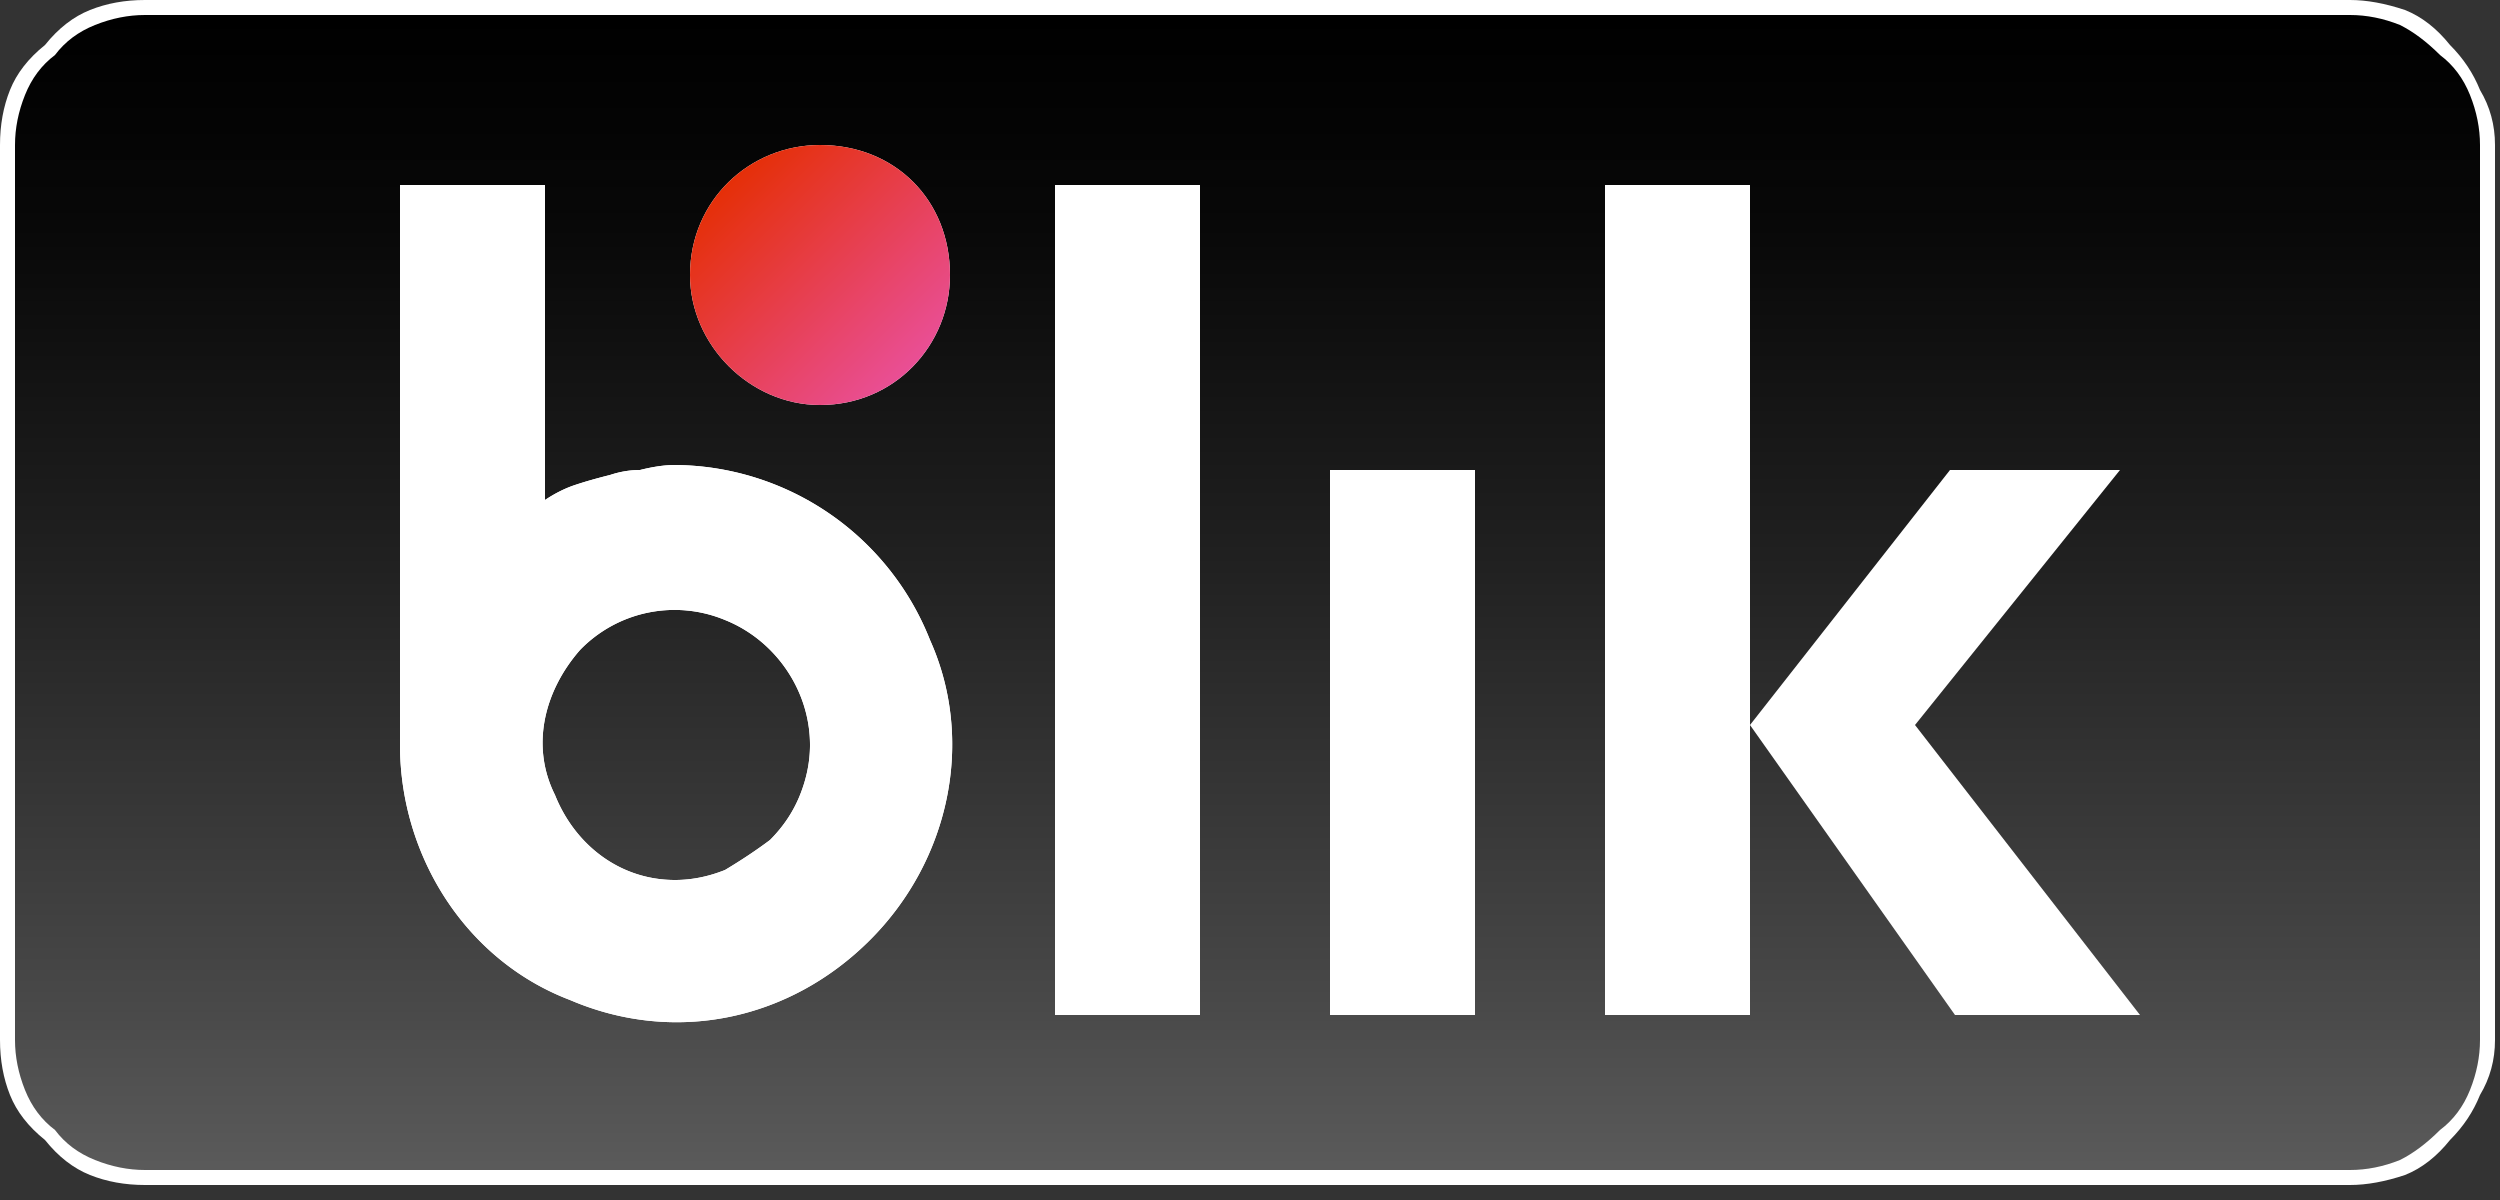
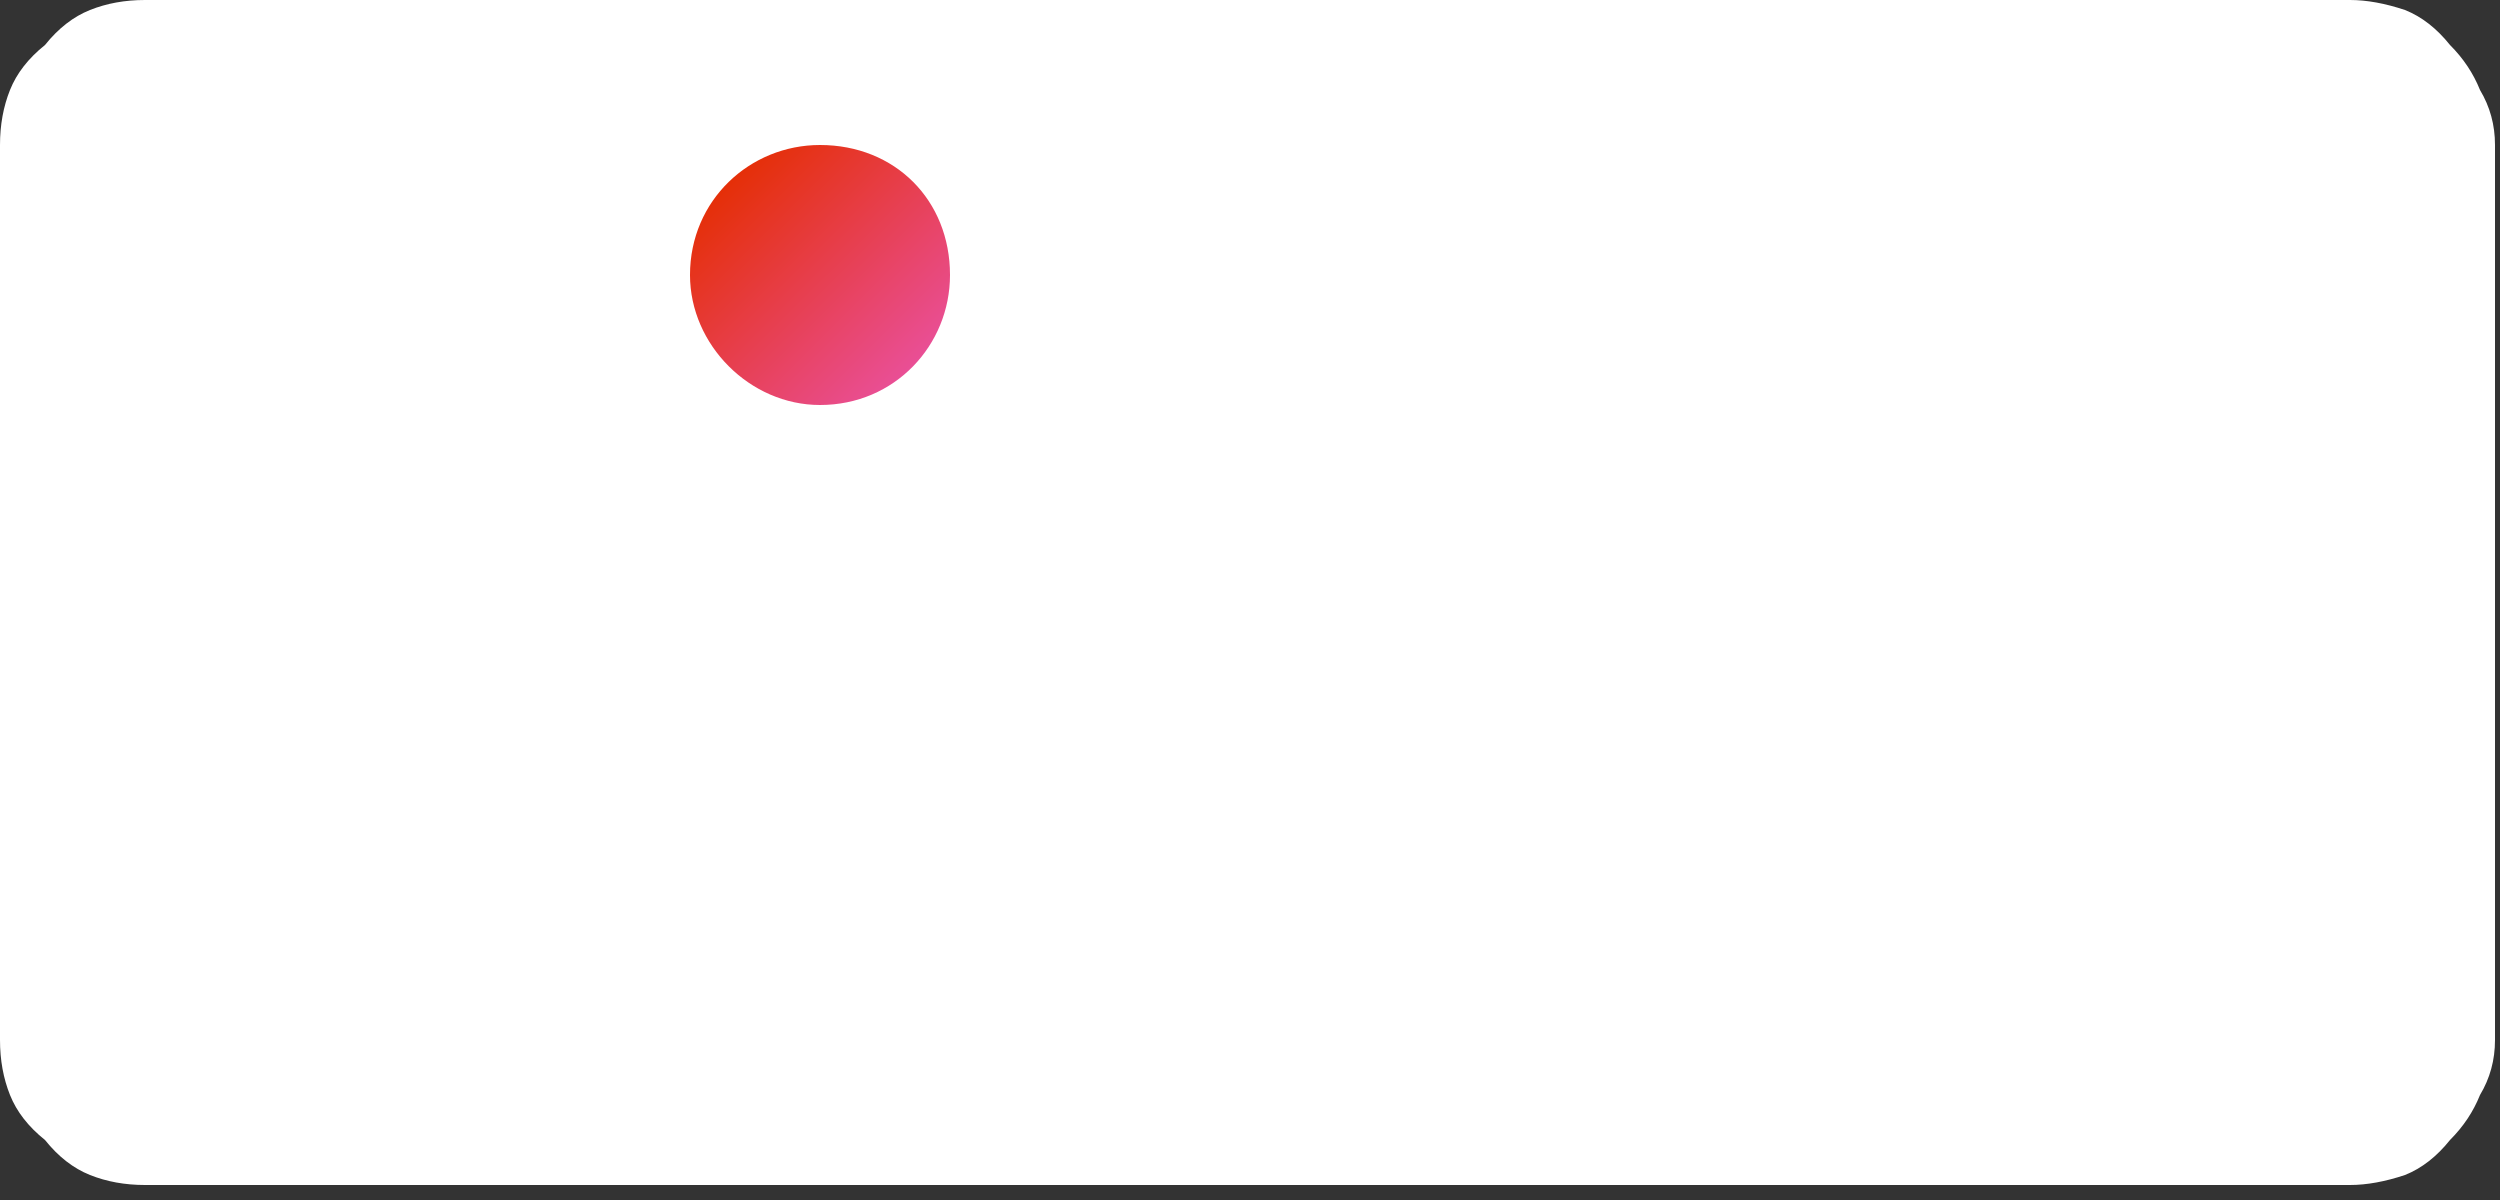
<svg xmlns="http://www.w3.org/2000/svg" viewBox="0 0 50 24">
  <rect x="0" y="0" width="50" height="24" fill="#333333" stroke="none" />
  <defs>
    <linearGradient id="A" x2="1" gradientTransform="matrix(0,-22.832,48.717,0,24.933,23.23)" gradientUnits="userSpaceOnUse">
      <stop stop-color="#5a5a5a" offset="0" />
      <stop stop-color="#484848" offset=".146" />
      <stop stop-color="#212121" offset=".52" />
      <stop stop-color="#080808" offset=".817" />
      <stop offset="1" />
    </linearGradient>
    <linearGradient id="B" x2="18.274" gradientUnits="userSpaceOnUse" x1="14.584" y1="3.648" y2="7.343">
      <stop stop-color="#e52f08" offset="0" />
      <stop stop-color="#e94f96" offset="1" />
    </linearGradient>
    <path id="C" d="m16.4 8.1c-1.4 0-2.6-1.2-2.6-2.6 0-1.5 1.2-2.6 2.6-2.6 1.5 0 2.6 1.1 2.6 2.6 0 1.4-1.1 2.6-2.6 2.6z" />
    <path id="D" d="M13.5 9.3q-.3 0-.7.1-.3 0-.6.1-.4.1-.7.2-.3.1-.6.3V3.7H8v11.2c0 2.2 1.3 4.3 3.4 5.1 2.1.9 4.4.4 6-1.2s2.1-4 1.2-6a5.53 5.53 0 0 0-5.1-3.5zm0 8.3c-1.1 0-2-.7-2.4-1.7-.5-1-.2-2.1.5-2.9a2.63 2.63 0 0 1 2.9-.6c1 .4 1.7 1.4 1.7 2.5q0 .5-.2 1-.2.5-.6.9-.4.3-.9.6-.5.2-1 .2z" />
  </defs>
  <path d="M47 0H2.9q-.6 0-1.1.2-.5.2-.9.7-.5.4-.7.9-.2.5-.2 1.1v17.9q0 .6.2 1.1.2.5.7.9.4.5.9.7.5.2 1.1.2H47q.5 0 1.1-.2.5-.2.9-.7.4-.4.6-.9.3-.5.3-1.1V2.9q0-.6-.3-1.1-.2-.5-.6-.9-.4-.5-.9-.7Q47.5 0 47 0z" fill="#fff" />
-   <path d="M47 .3H2.9q-.5 0-1 .2-.5.2-.8.6-.4.3-.6.8-.2.5-.2 1v17.9q0 .5.2 1 .2.5.6.8.3.4.8.6.5.2 1 .2H47q.5 0 1-.2.4-.2.8-.6.4-.3.6-.8.2-.5.2-1V2.9q0-.5-.2-1-.2-.5-.6-.8-.4-.4-.8-.6-.5-.2-1-.2z" fill="url(#A)" />
  <g fill="#fff">
    <g fill-rule="evenodd">
      <use href="#C" />
      <path d="M24 3.7v16.6h-2.9V3.7zm5.5 5.7v10.9h-2.9V9.4z" />
    </g>
    <use href="#D" />
  </g>
  <g fill-rule="evenodd">
    <use href="#C" fill="url(#B)" />
    <path d="M24 3.7v16.6h-2.9V3.7zm5.5 5.7v10.9h-2.9V9.4z" fill="#fff" />
  </g>
  <use href="#D" fill="#fff" />
-   <path d="M39.1 20.3h3.7l-4.5-5.8 4.1-5.1H39l-4 5.1V3.7h-2.9v16.6H35v-5.8z" fill="#fff" />
</svg>